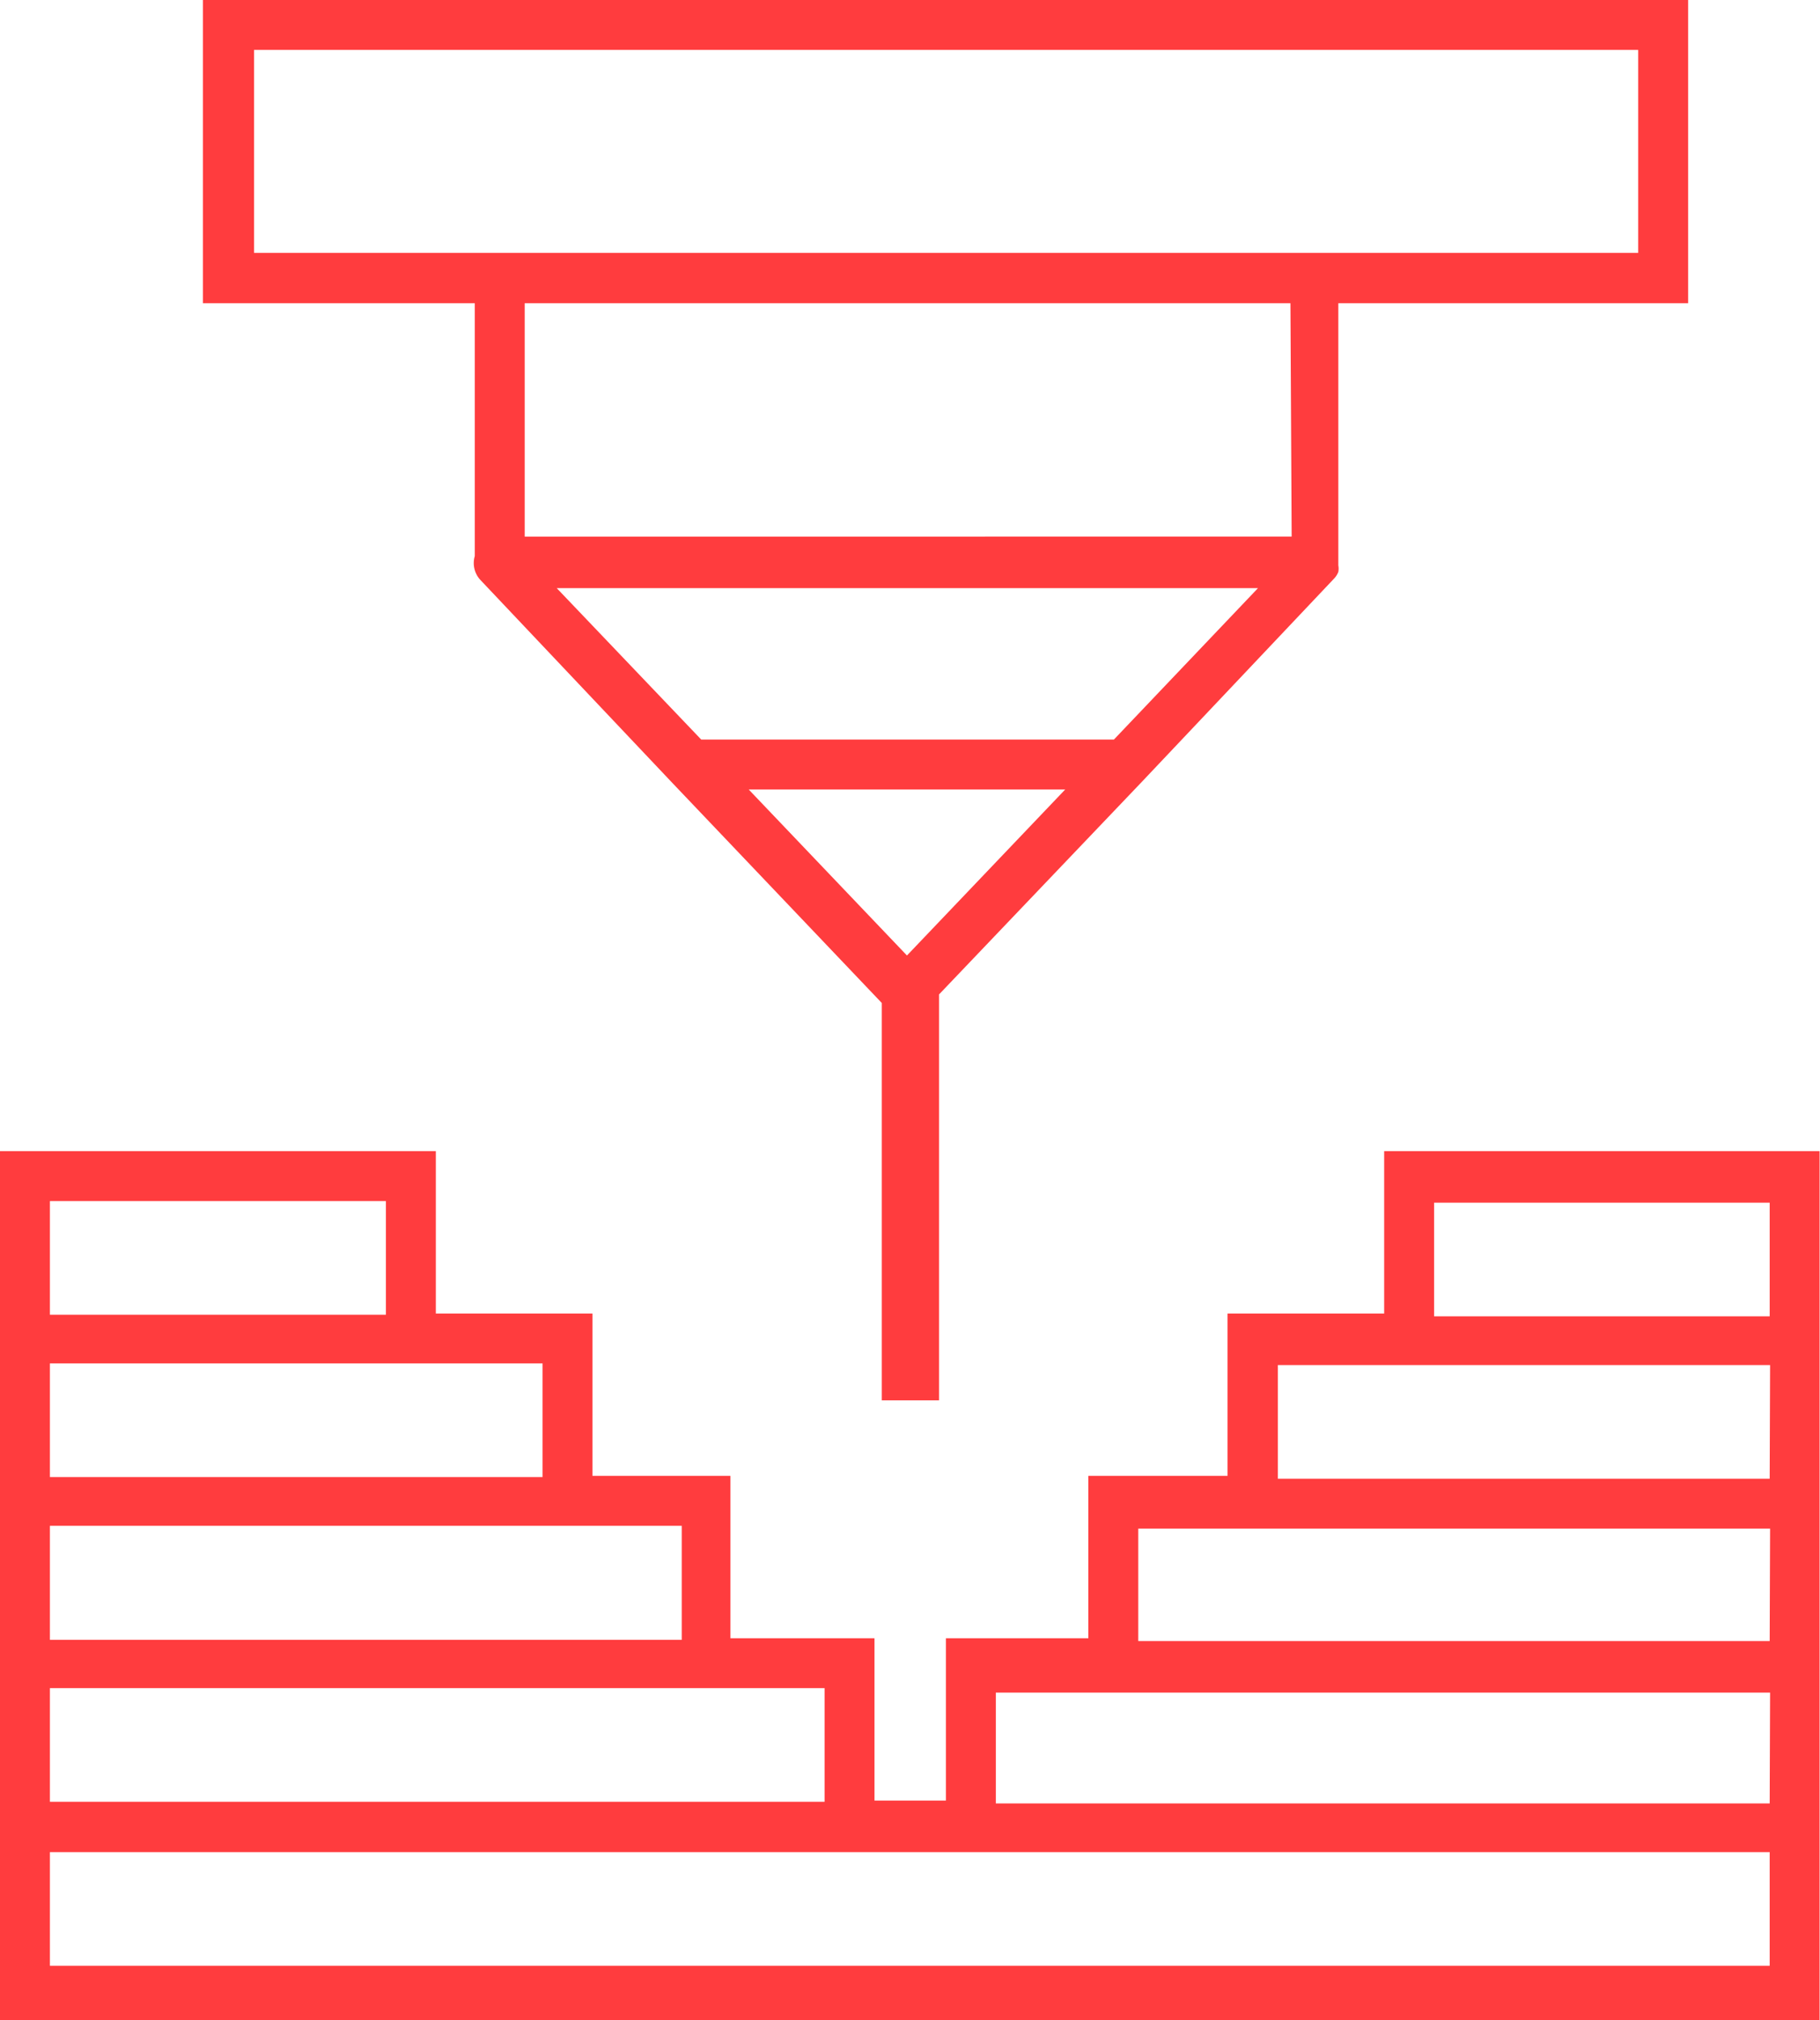
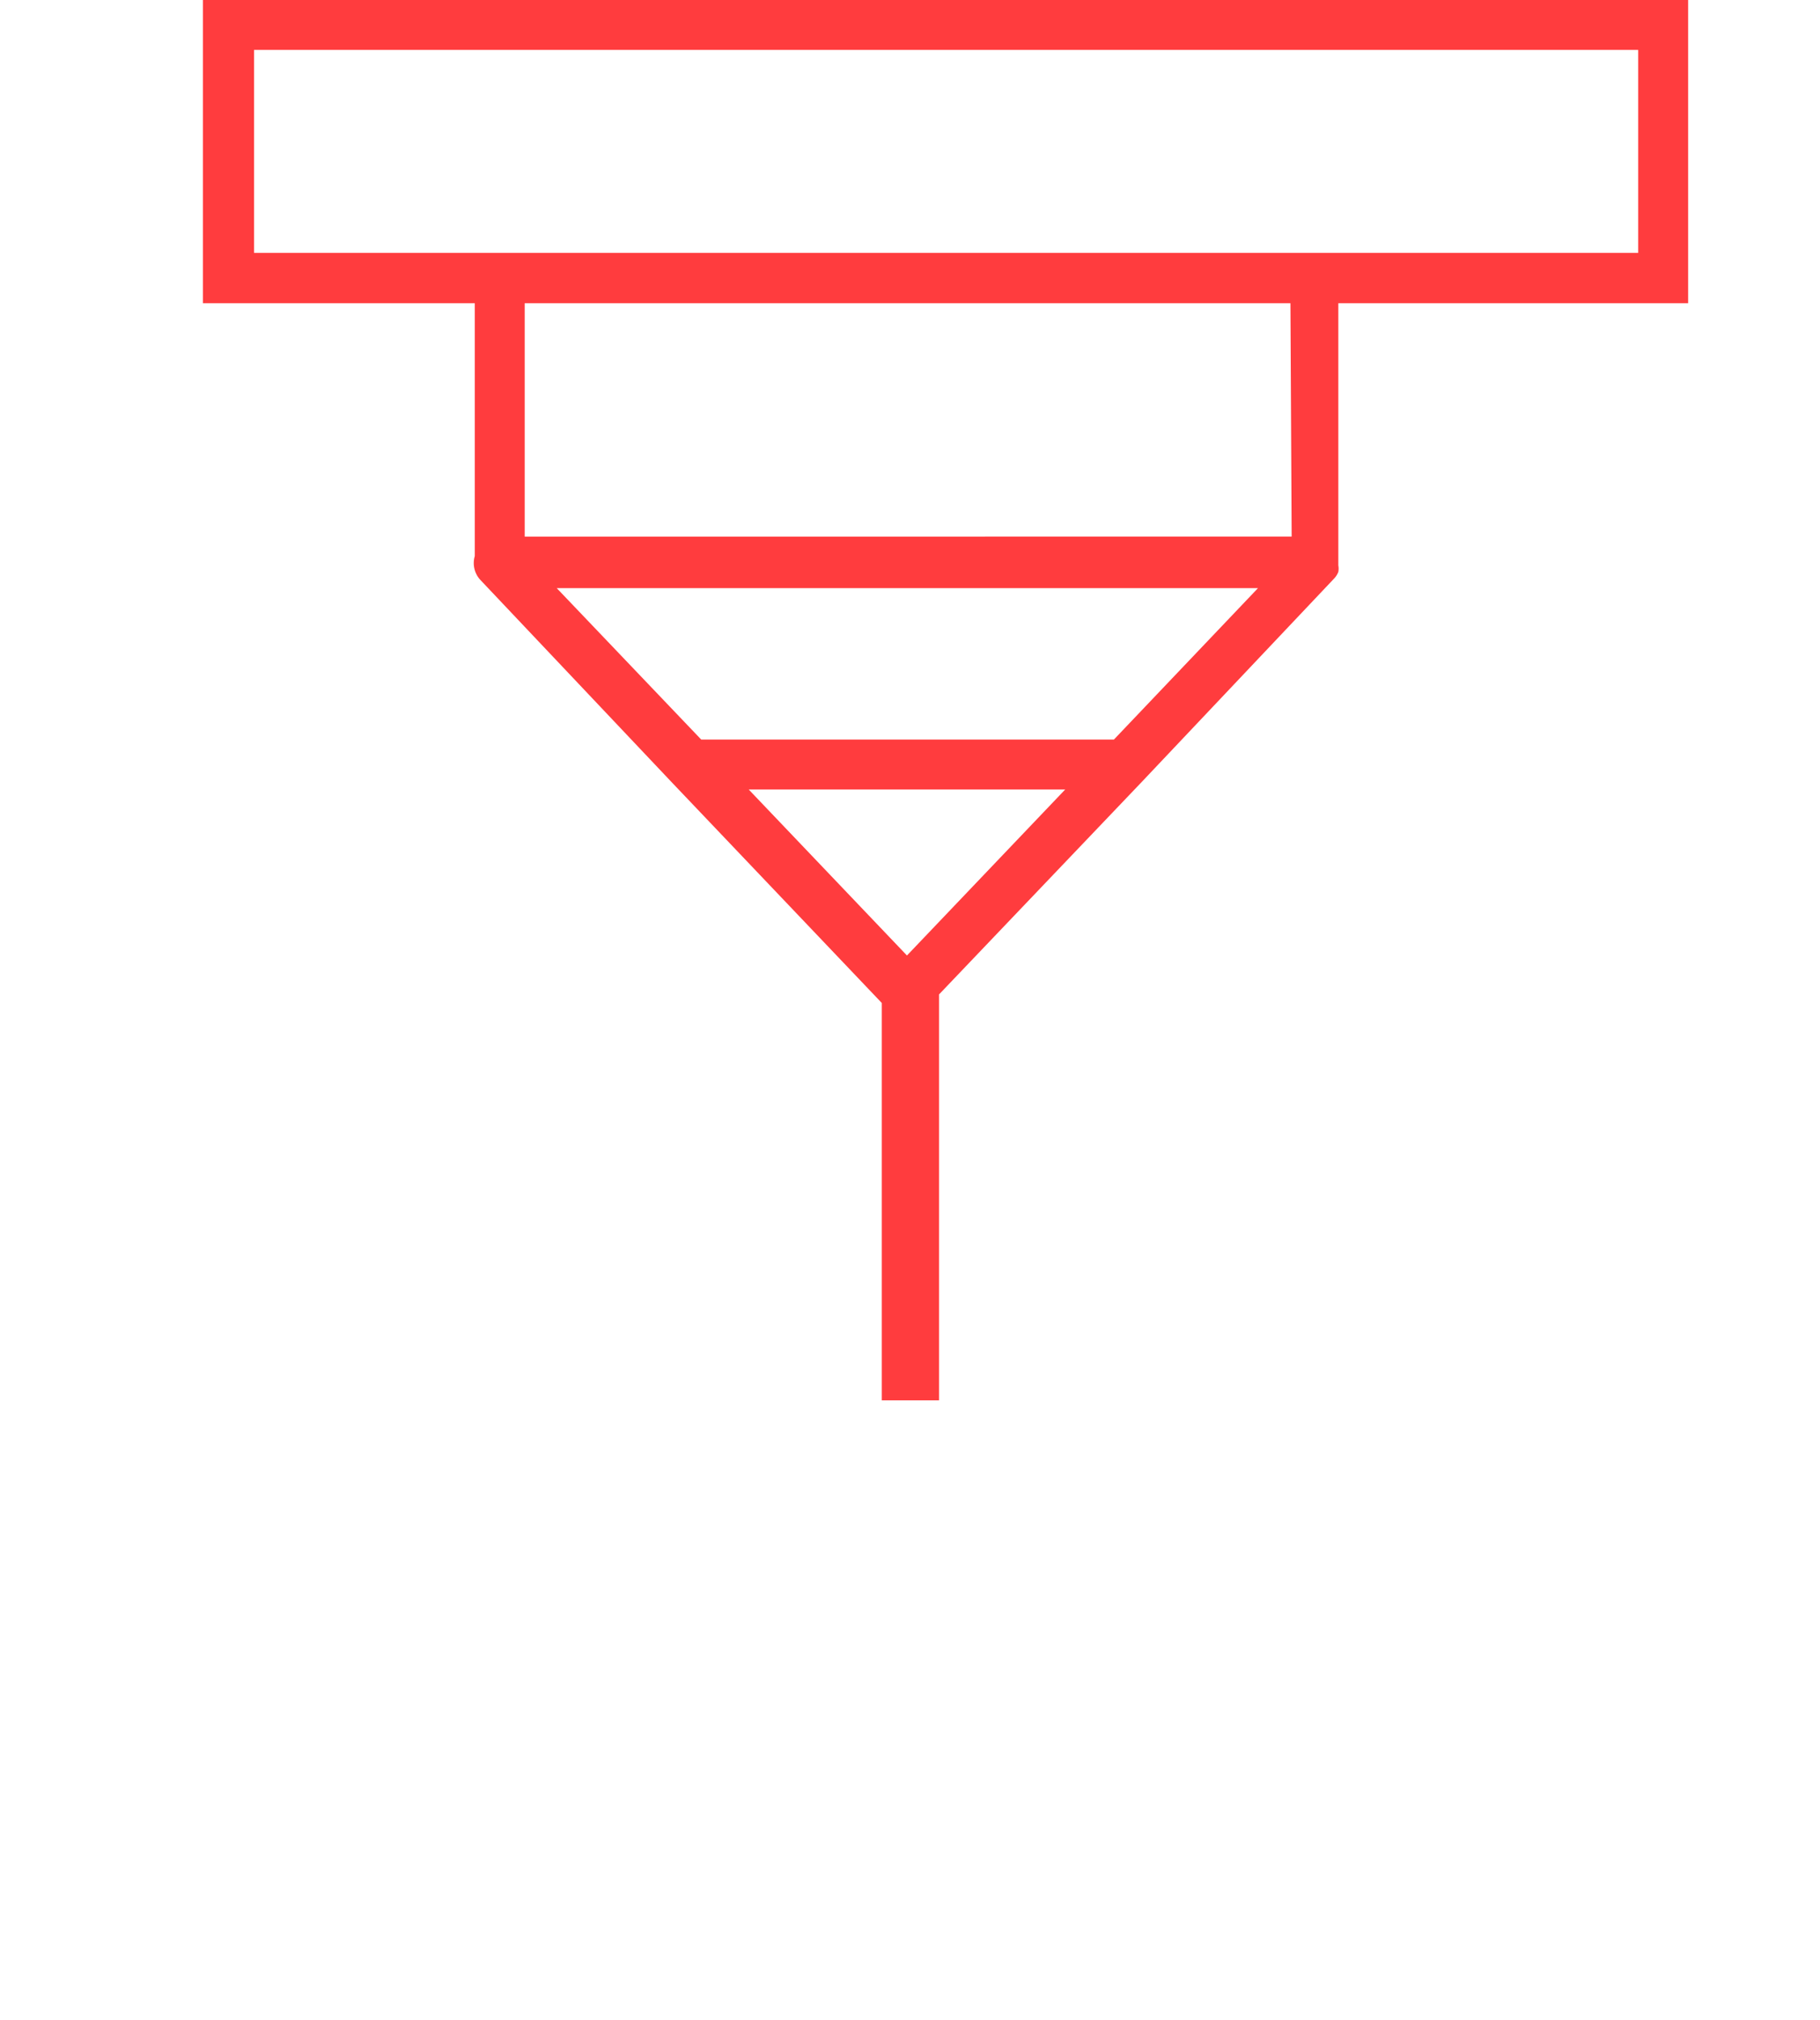
<svg xmlns="http://www.w3.org/2000/svg" viewBox="0 0 44.85 49.77">
  <defs>
    <style>.cls-1{fill:#ff3c3e;}</style>
  </defs>
  <title>fraiseusesnumeriques</title>
  <g id="Calque_2" data-name="Calque 2">
    <g id="contenu">
      <path class="cls-1" d="M11.7,13.7a.61.61,0,0,0,.14.59l4.73,5h0l5.16,5.42V34.5h1.41v-10l5-5.24h0l4.73-5a.5.5,0,0,0,.11-.17s0,0,0,0a.45.45,0,0,0,0-.16s0,0,0,0V7.47H41.6V0H5V7.47H11.7Zm6.75,5.75h7.8l-3.9,4.09Zm9-1.23H17.28l-3.56-3.73H31Zm4.38-5H12.93V7.47H31.8ZM6.26,1.23H40.37v5H6.26Z" />
-       <path class="cls-1" d="M34.11,28.36v4H30.25v4H26.82v4H23.31v4H21.55v-4H18v-4H14.6v-4H10.74v-4H0V49.77H44.84v-4h0V28.36ZM1.23,29.59H9.51v2.8H1.23Zm0,4H13.37v2.8H1.23Zm0,4H16.8v2.81H1.23Zm0,4H20.32v2.8H1.23Zm42.38,6.84H1.23v-2.8H43.61Zm0-4H24.54V41.7H43.62Zm0-4H28.05V37.66H43.62Zm0-4H31.49v-2.8H43.62Zm-8.27-4v-2.8h8.27v2.8Z" />
    </g>
  </g>
</svg>